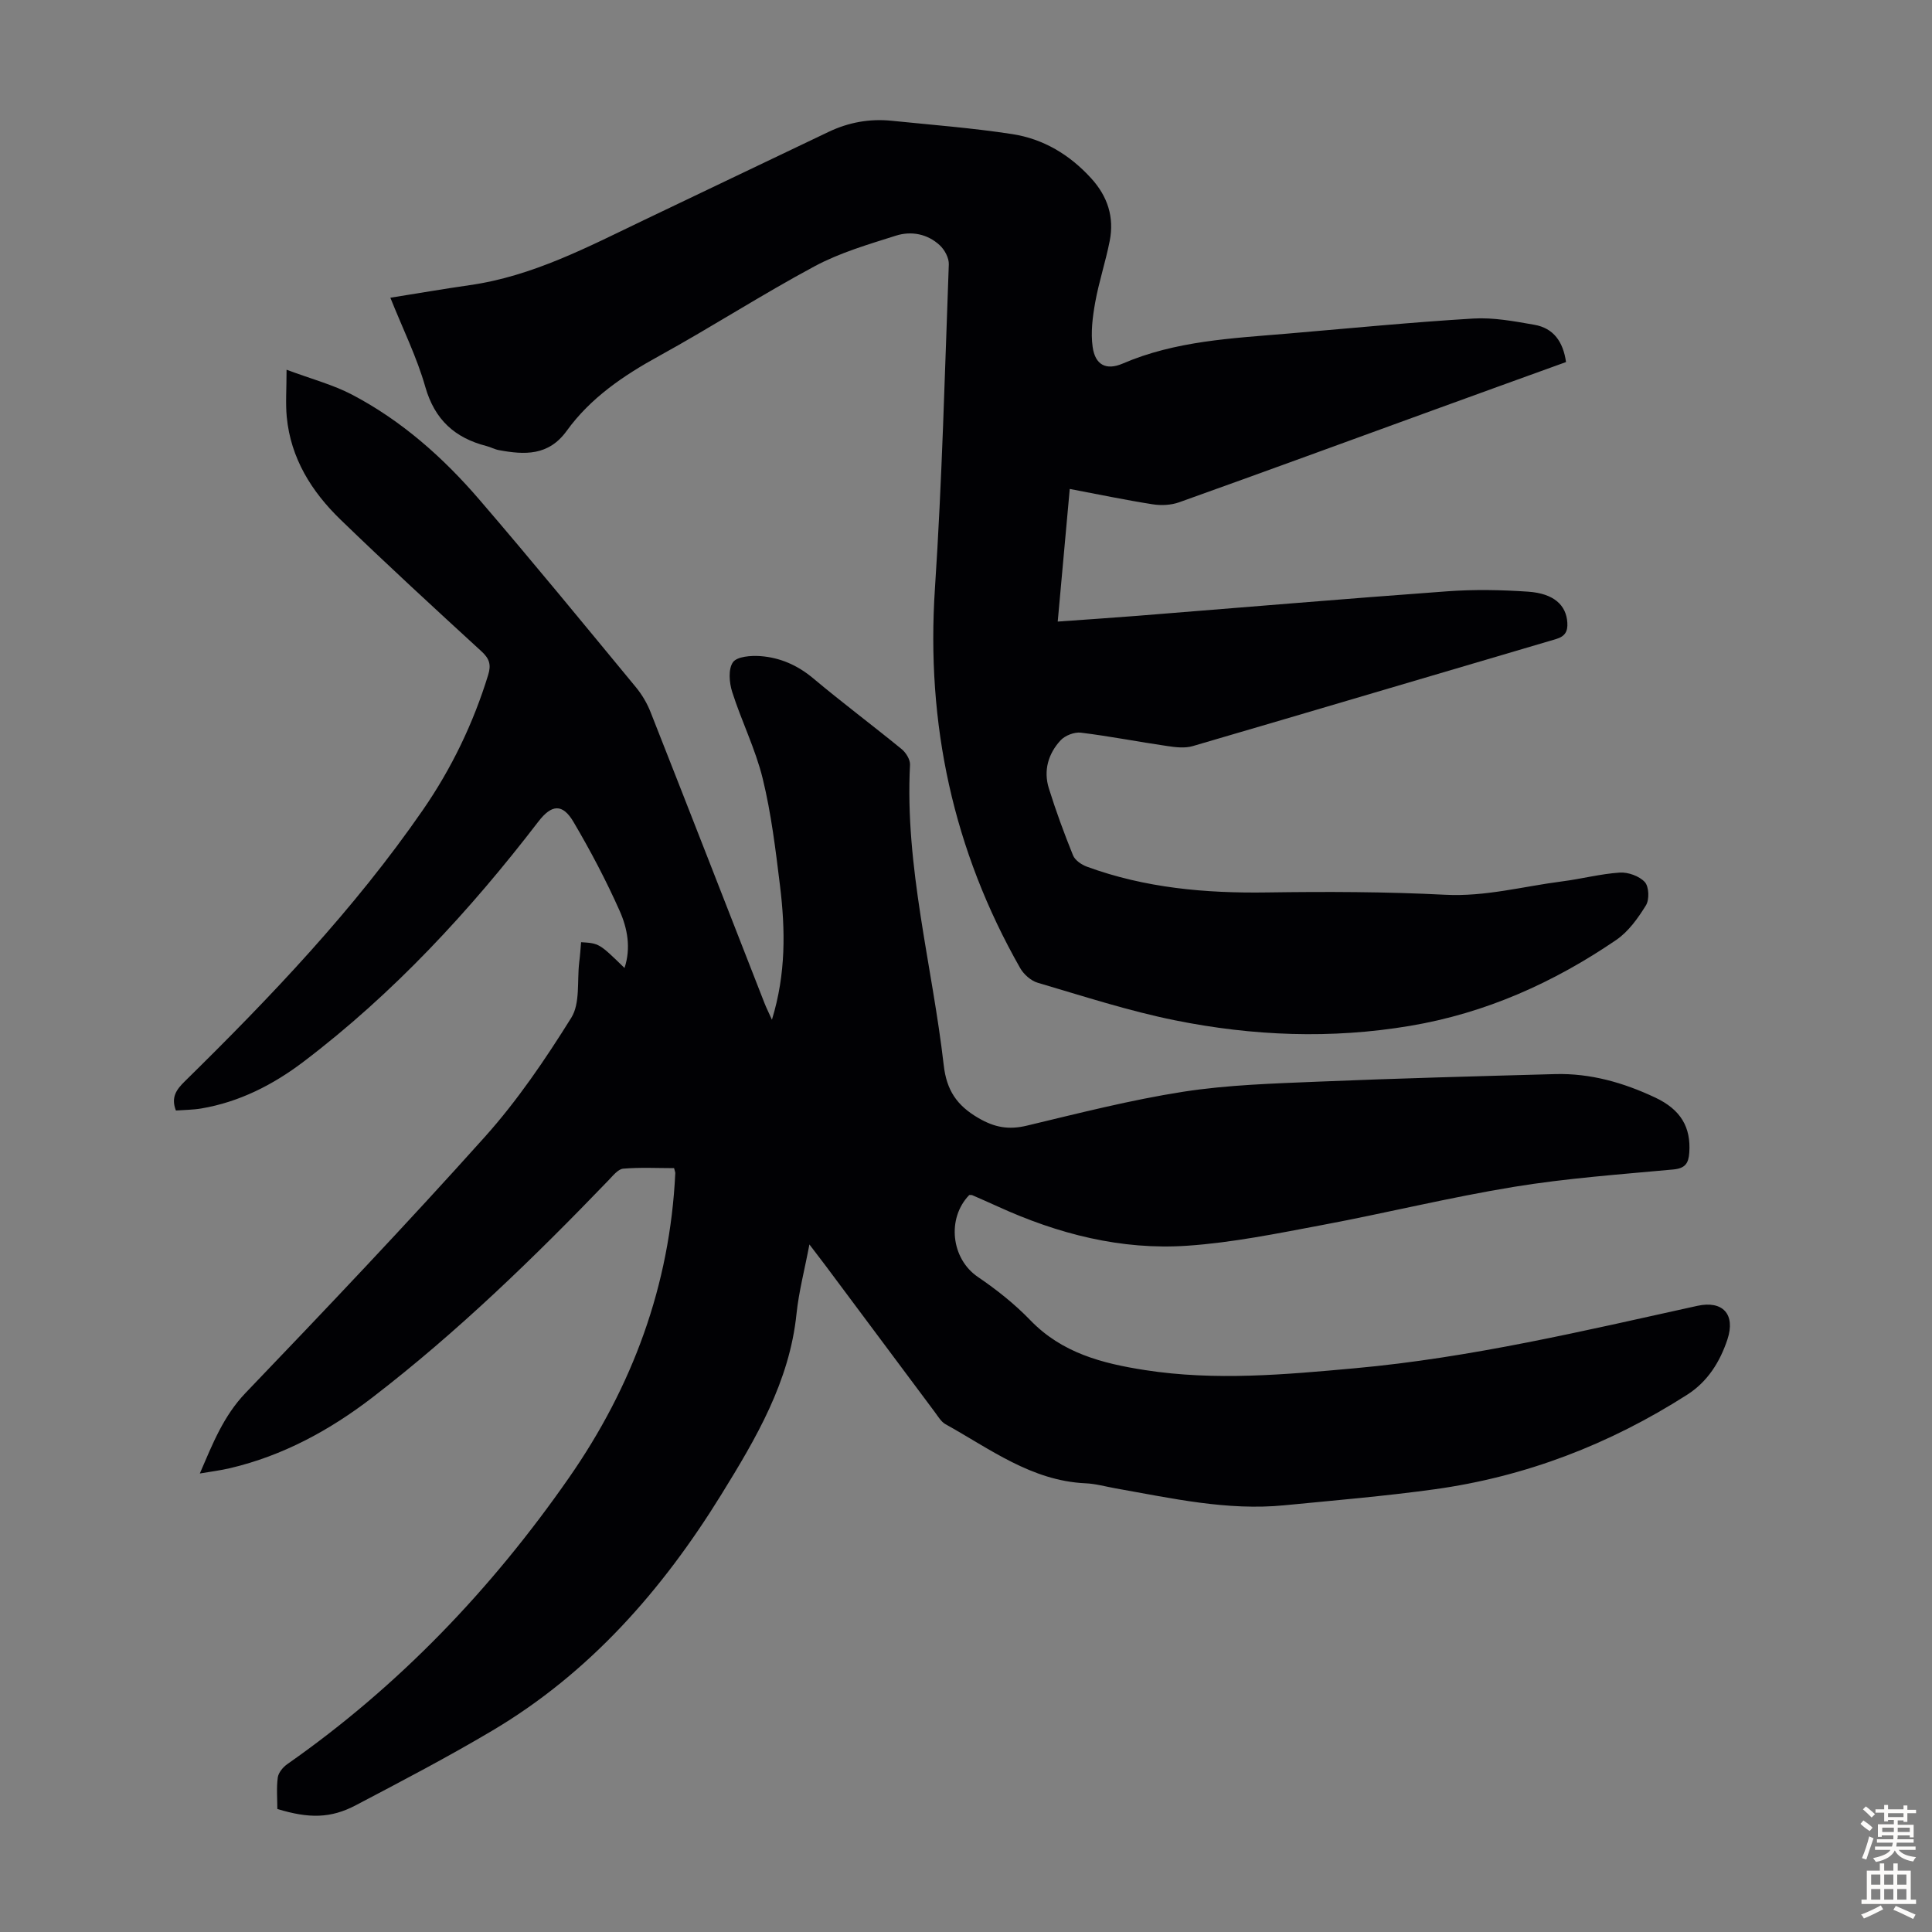
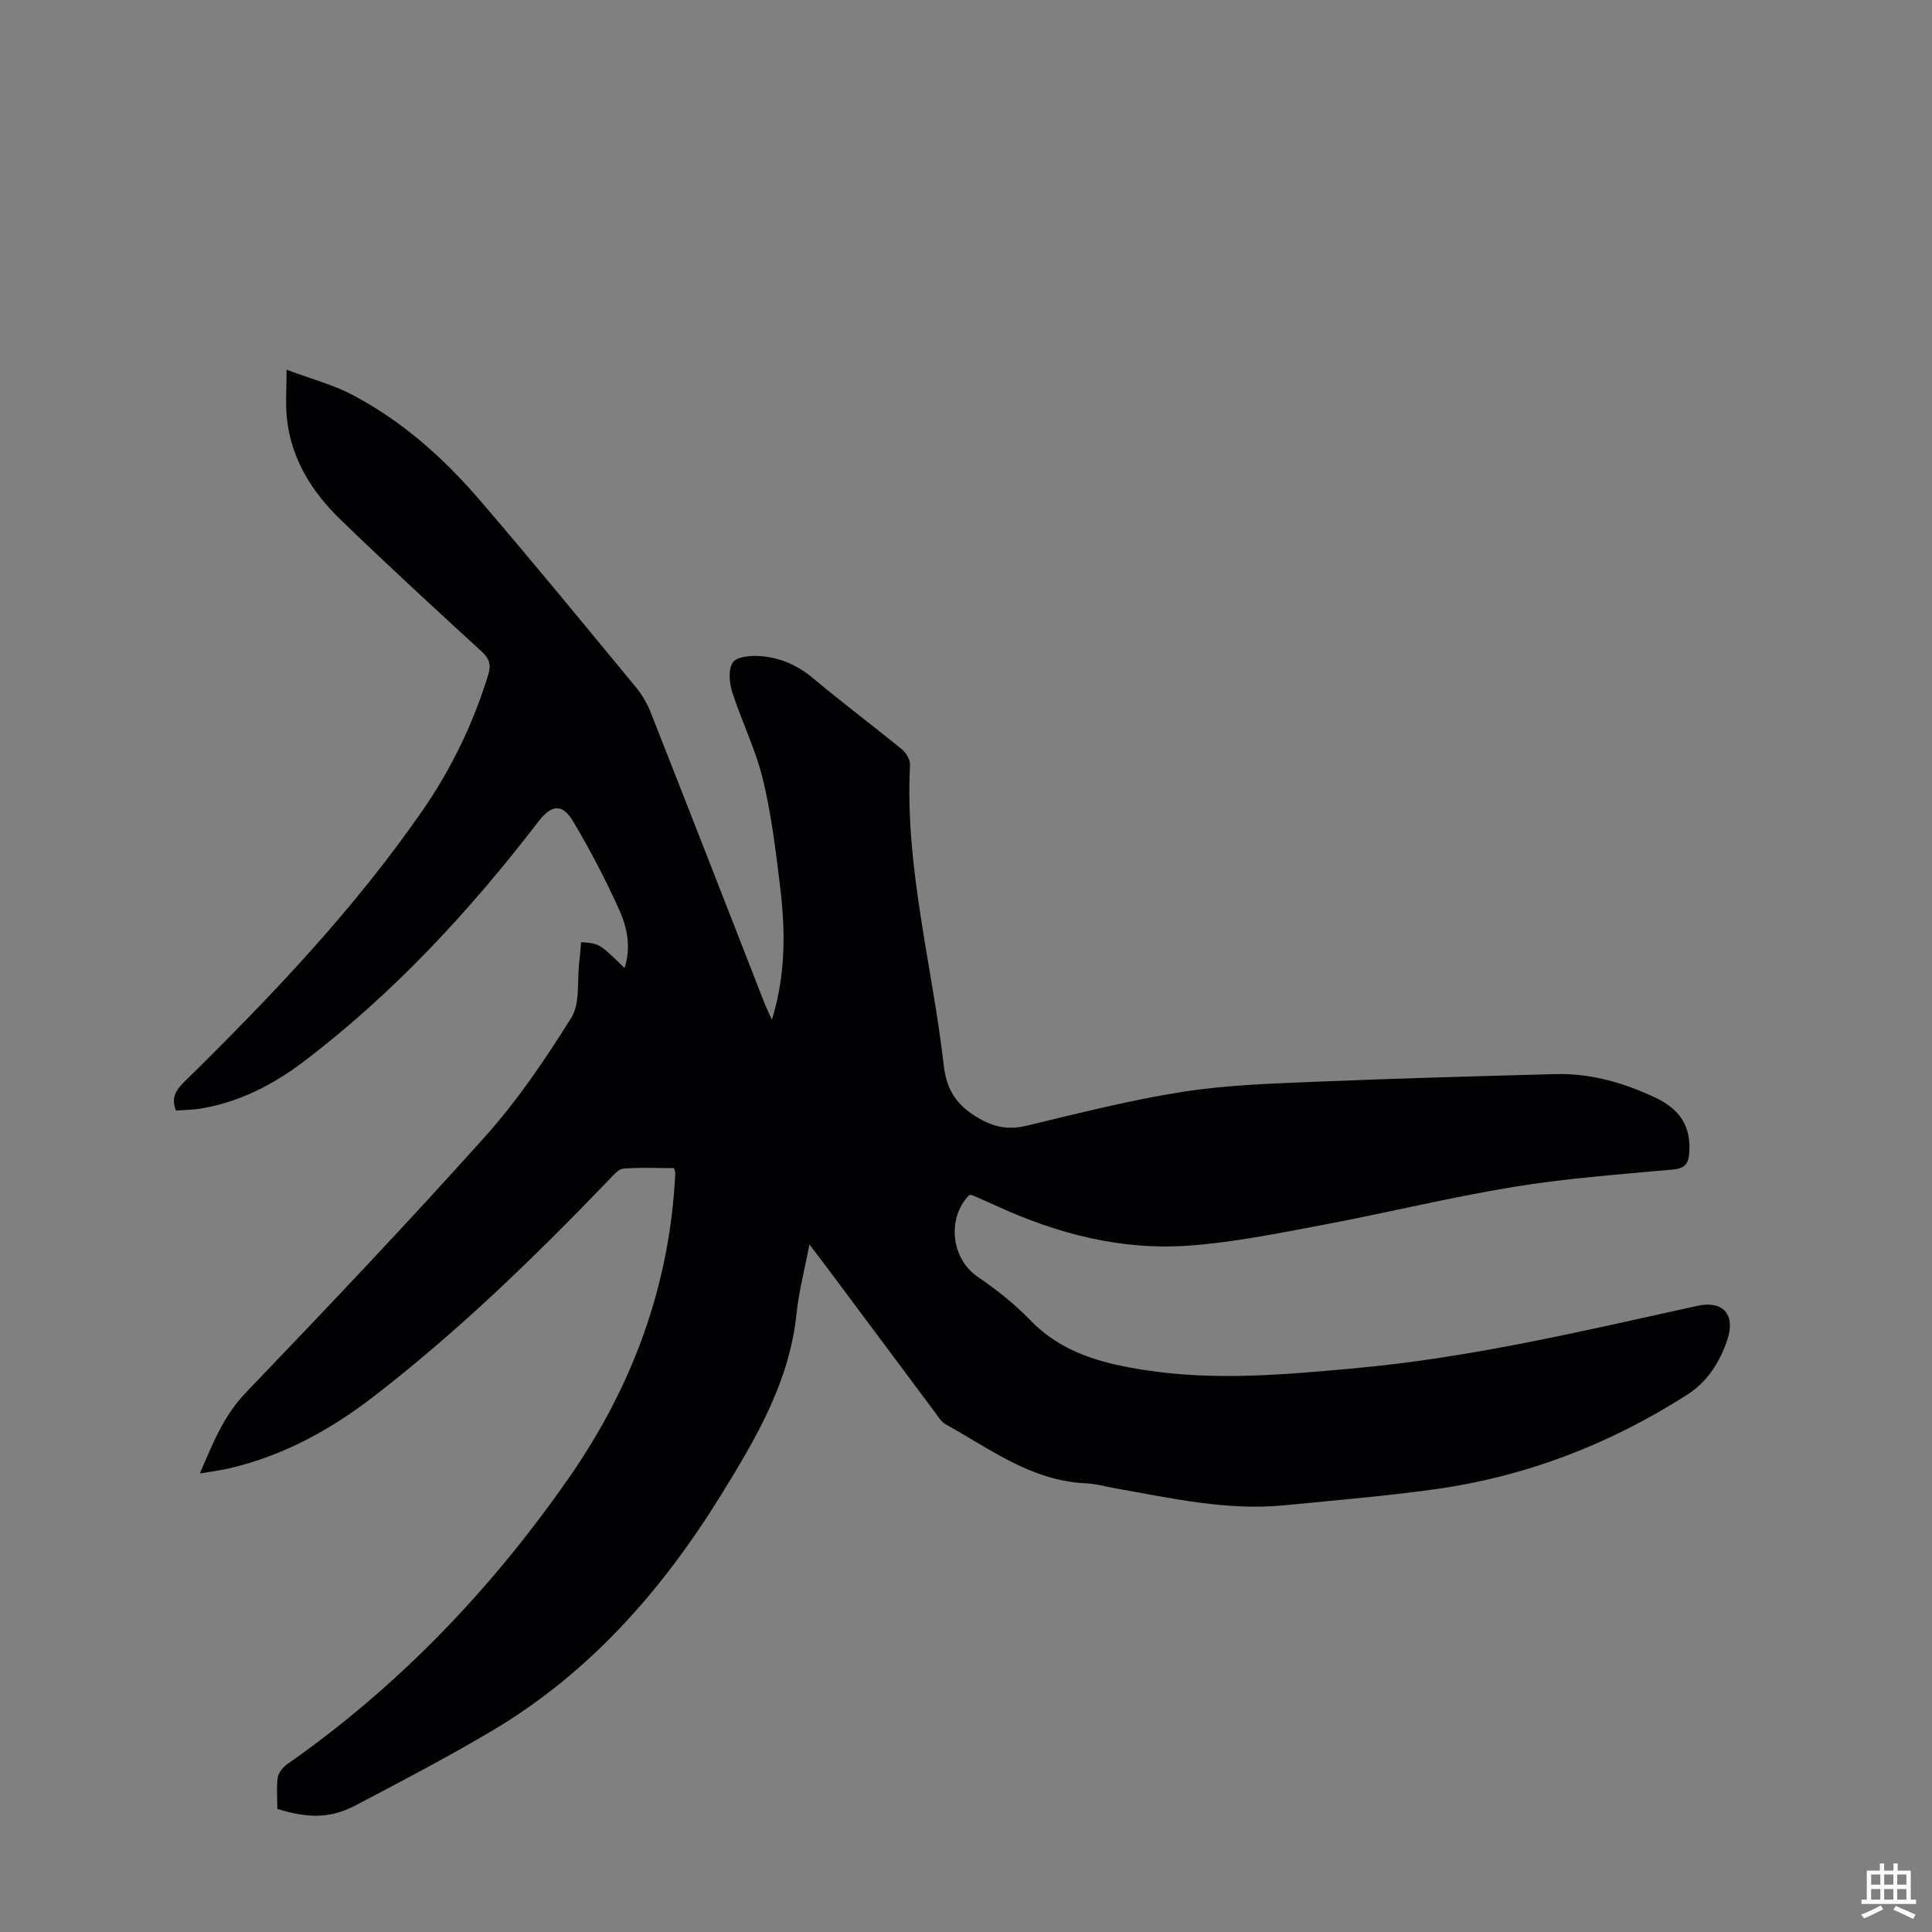
<svg xmlns="http://www.w3.org/2000/svg" enable-background="new 0 0 400 400" viewBox="0 0 400 400">
  <rect x="0" y="0" width="400" height="400" fill="#808080" stroke="none" />
  <path d="m120.31 195.07c3.75.24 3.75.24 8.99 5.34 1.37-4.14.6-8.21-1-11.81-2.8-6.3-6.04-12.44-9.54-18.39-2.3-3.92-4.56-3.66-7.28-.13-14.23 18.53-30 35.59-48.67 49.76-6.28 4.76-13.25 8.32-21.15 9.66-1.73.29-3.51.29-5.24.42-1.07-2.76.12-4.35 1.84-6.04 17.82-17.51 35.04-35.56 49.29-56.18 5.94-8.6 10.44-17.94 13.52-27.96.65-2.11.27-3.37-1.38-4.88-9.82-9-19.62-18.02-29.19-27.28-5.98-5.79-10.31-12.69-11.13-21.25-.27-2.84-.04-5.74-.04-9.78 5.2 1.94 9.64 3.1 13.6 5.18 10.22 5.37 18.79 12.97 26.27 21.66 11.02 12.81 21.72 25.89 32.48 38.92 1.25 1.52 2.3 3.31 3.02 5.14 7.91 20.06 15.73 40.16 23.58 60.24.39.99.87 1.94 1.54 3.43 2.93-9.54 2.78-18.65 1.67-27.75-.91-7.43-1.81-14.92-3.58-22.17-1.5-6.13-4.4-11.91-6.32-17.95-.61-1.91-.84-4.73.16-6.14.84-1.19 3.74-1.41 5.67-1.27 4.07.3 7.68 1.87 10.92 4.58 6 5.03 12.28 9.73 18.34 14.68.89.73 1.78 2.17 1.73 3.23-1.1 21.14 4.6 41.49 6.98 62.21.59 5.18 2.7 8.33 7.17 10.93 3.38 1.97 6.28 2.48 10.01 1.59 10.76-2.57 21.52-5.33 32.43-7.03 9.22-1.43 18.66-1.7 28.01-2.09 16.31-.68 32.64-1.11 48.96-1.56 7.3-.2 14.17 1.77 20.71 4.85 5.34 2.51 7.42 6.17 7.07 11.39-.15 2.22-.83 3.28-3.33 3.51-11.02 1.02-22.1 1.81-33.01 3.6-13.33 2.18-26.48 5.43-39.77 7.92-9.21 1.73-18.46 3.62-27.77 4.26-13.73.95-26.84-2.43-39.34-8.14-1.73-.79-3.47-1.55-5.21-2.31-.19-.08-.43-.04-.65-.04-4.7 4.85-3.73 13.21 1.78 16.95 3.87 2.63 7.62 5.6 10.86 8.96 6.56 6.8 14.87 8.95 23.74 10.33 14.54 2.26 28.99.94 43.49-.38 24.02-2.18 47.41-7.75 70.88-12.92 5.22-1.15 7.96 1.72 6.22 6.97-1.53 4.6-4.07 8.72-8.34 11.44-16.05 10.26-33.47 16.98-52.35 19.58-10.29 1.42-20.66 2.29-31 3.3-11.86 1.17-23.36-1.45-34.92-3.49-2.09-.37-4.17-.97-6.28-1.06-11.19-.51-19.77-7.12-28.99-12.23-.91-.51-1.54-1.6-2.2-2.49-7.57-10.13-15.12-20.26-22.68-30.4-.93-1.24-1.88-2.47-3.3-4.33-.99 5.23-2.19 9.75-2.67 14.34-1.44 14.06-8.39 25.82-15.55 37.41-12.2 19.76-27.24 36.93-47.44 48.91-9.22 5.47-18.74 10.45-28.24 15.44-5.2 2.74-9.7 2.78-16.26.78 0-2.1-.2-4.34.09-6.52.14-1 1.07-2.13 1.95-2.75 23.1-16.16 42.27-36.23 58.32-59.28 13.18-18.92 20.93-39.88 22.03-63.09.01-.21-.1-.42-.25-1.04-3.44 0-7-.19-10.52.11-1.08.09-2.13 1.45-3.04 2.39-15.38 15.98-31.26 31.42-48.87 44.96-8.84 6.8-18.54 12.08-29.51 14.66-1.94.46-3.92.7-6.25 1.1 2.66-6.16 4.89-11.9 9.49-16.7 16.73-17.45 33.38-34.99 49.51-52.98 6.76-7.54 12.54-16.07 17.91-24.68 1.87-3 1.18-7.6 1.64-11.47.18-1.37.27-2.79.39-4.17z" fill="#010104" />
-   <path d="m80.82 61.64c5.83-.93 11.11-1.84 16.41-2.6 13.08-1.86 24.57-7.96 36.25-13.55 12.69-6.08 25.39-12.12 38.08-18.19 4.13-1.97 8.48-2.76 13.02-2.3 8.33.85 16.7 1.49 24.98 2.76 6.45.99 11.91 4.26 16.37 9.17 3.42 3.76 4.79 8.06 3.82 12.97-.84 4.27-2.23 8.43-3 12.7-.54 3.02-.95 6.22-.53 9.22.52 3.75 2.8 4.92 6.23 3.45 10.92-4.7 22.56-5.22 34.13-6.2 12.81-1.09 25.62-2.35 38.45-3.12 4.17-.25 8.46.56 12.63 1.29 3.99.69 5.97 3.51 6.57 7.72-9.24 3.34-18.36 6.63-27.47 9.95-17.54 6.38-35.05 12.8-52.62 19.08-1.68.6-3.71.7-5.49.42-5.62-.88-11.2-2.05-17.17-3.18-.83 9.12-1.63 18-2.49 27.46 5.68-.41 11.08-.76 16.48-1.19 21.41-1.7 42.81-3.52 64.22-5.08 5.54-.4 11.16-.3 16.7.08 5.3.37 7.89 2.77 8.11 6.42.11 1.78-.45 2.83-2.33 3.39-25.08 7.37-50.13 14.83-75.22 22.16-1.63.48-3.55.25-5.28-.01-5.97-.87-11.91-2.04-17.89-2.77-1.34-.16-3.26.58-4.19 1.58-2.57 2.77-3.59 6.28-2.43 9.97 1.46 4.68 3.16 9.31 5 13.85.41 1.02 1.76 1.94 2.88 2.35 12.04 4.41 24.54 5.52 37.29 5.33 12.29-.18 24.6-.15 36.87.48 8.32.43 16.18-1.74 24.24-2.77 3.99-.51 7.93-1.56 11.92-1.82 1.73-.11 4.04.72 5.18 1.96.87.95.97 3.62.24 4.81-1.64 2.66-3.62 5.44-6.15 7.17-12.97 8.85-27.05 15.16-42.68 17.79-16.32 2.75-32.6 2.1-48.7-1.15-9.6-1.94-18.98-5-28.4-7.77-1.4-.41-2.89-1.73-3.63-3.03-13.89-24.4-19.51-50.58-17.65-78.63 1.48-22.33 2.04-44.71 2.87-67.08.05-1.3-.84-2.98-1.84-3.92-2.55-2.39-5.91-3.03-9.11-2.02-5.71 1.81-11.58 3.52-16.82 6.33-10.93 5.86-21.38 12.62-32.25 18.6-7.35 4.04-14.15 8.65-19.08 15.47-3.78 5.24-8.74 4.99-14.07 4-.87-.16-1.68-.62-2.54-.84-6.55-1.68-10.72-5.43-12.67-12.23-1.74-6.14-4.65-12-7.24-18.48z" fill="#010104" />
  <g fill="#fcfbfa">
-     <path d="m385.2 377.6.6-.7c.6.4 1.3.9 1.9 1.5l-.6.7c-.8-.5-1.4-1-1.9-1.5zm.3 7.1c.6-1.4 1.1-2.9 1.5-4.5.3.1.6.3.9.4-.5 1.4-1 2.9-1.5 4.4zm.2-10.1.6-.6c.7.5 1.3 1.1 1.9 1.6l-.7.7c-.6-.6-1.2-1.2-1.8-1.7zm8.4-.8h.8v.9h1.8v.7h-1.8v1.8h-.8v-.3h-1.2v.9h3.3v2.6h-.8v-.4h-2.5c0 .3 0 .6-.1.8h3.4v.7h-3.5c0 .3-.1.6-.1.8h4v.7h-3.5c.7.9 1.9 1.3 3.6 1.5-.2.2-.4.5-.6.9-1.9-.3-3.2-1.1-3.8-2.3-.5 1.1-1.8 2-3.9 2.4-.2-.3-.4-.5-.6-.8 1.9-.4 3.1-.9 3.6-1.7h-3.2v-.7h3.5c.1-.2.1-.5.2-.8h-3.3v-.7h3.4c0-.2 0-.5 0-.8h-2.4v.3h-.8v-2.6h3.3v-.9h-1.2v.3h-.8v-1.8h-1.8v-.7h1.8v-.9h.8v.9h3.2zm-4.4 5.5h2.4c0-.3 0-.6 0-.9h-2.4zm1.2-3.1h3.2v-.8h-3.2zm4.4 2.2h-2.4v.9h2.5v-.9z" />
    <path d="m389.2 385.8h.9v1.5h1.9v-1.5h.9v1.5h2.7v6h1.1v.9h-11.3v-.9h1.1v-6h2.7zm.2 8.7.5.8c-1.2.6-2.5 1.3-4 1.9-.2-.3-.3-.6-.6-.8 1.6-.6 3-1.3 4.1-1.9zm-2-4.3h1.9v-2.1h-1.9zm0 3.1h1.9v-2.2h-1.9zm2.7-3.1h1.9v-2.1h-1.9zm0 3.1h1.9v-2.2h-1.9zm2.4 1.3c1.4.6 2.7 1.2 4.1 1.8l-.5.9c-1.5-.7-2.8-1.4-4.1-1.9zm2.2-6.5h-1.9v2.1h1.9zm-1.9 5.2h1.9v-2.2h-1.9z" />
  </g>
</svg>